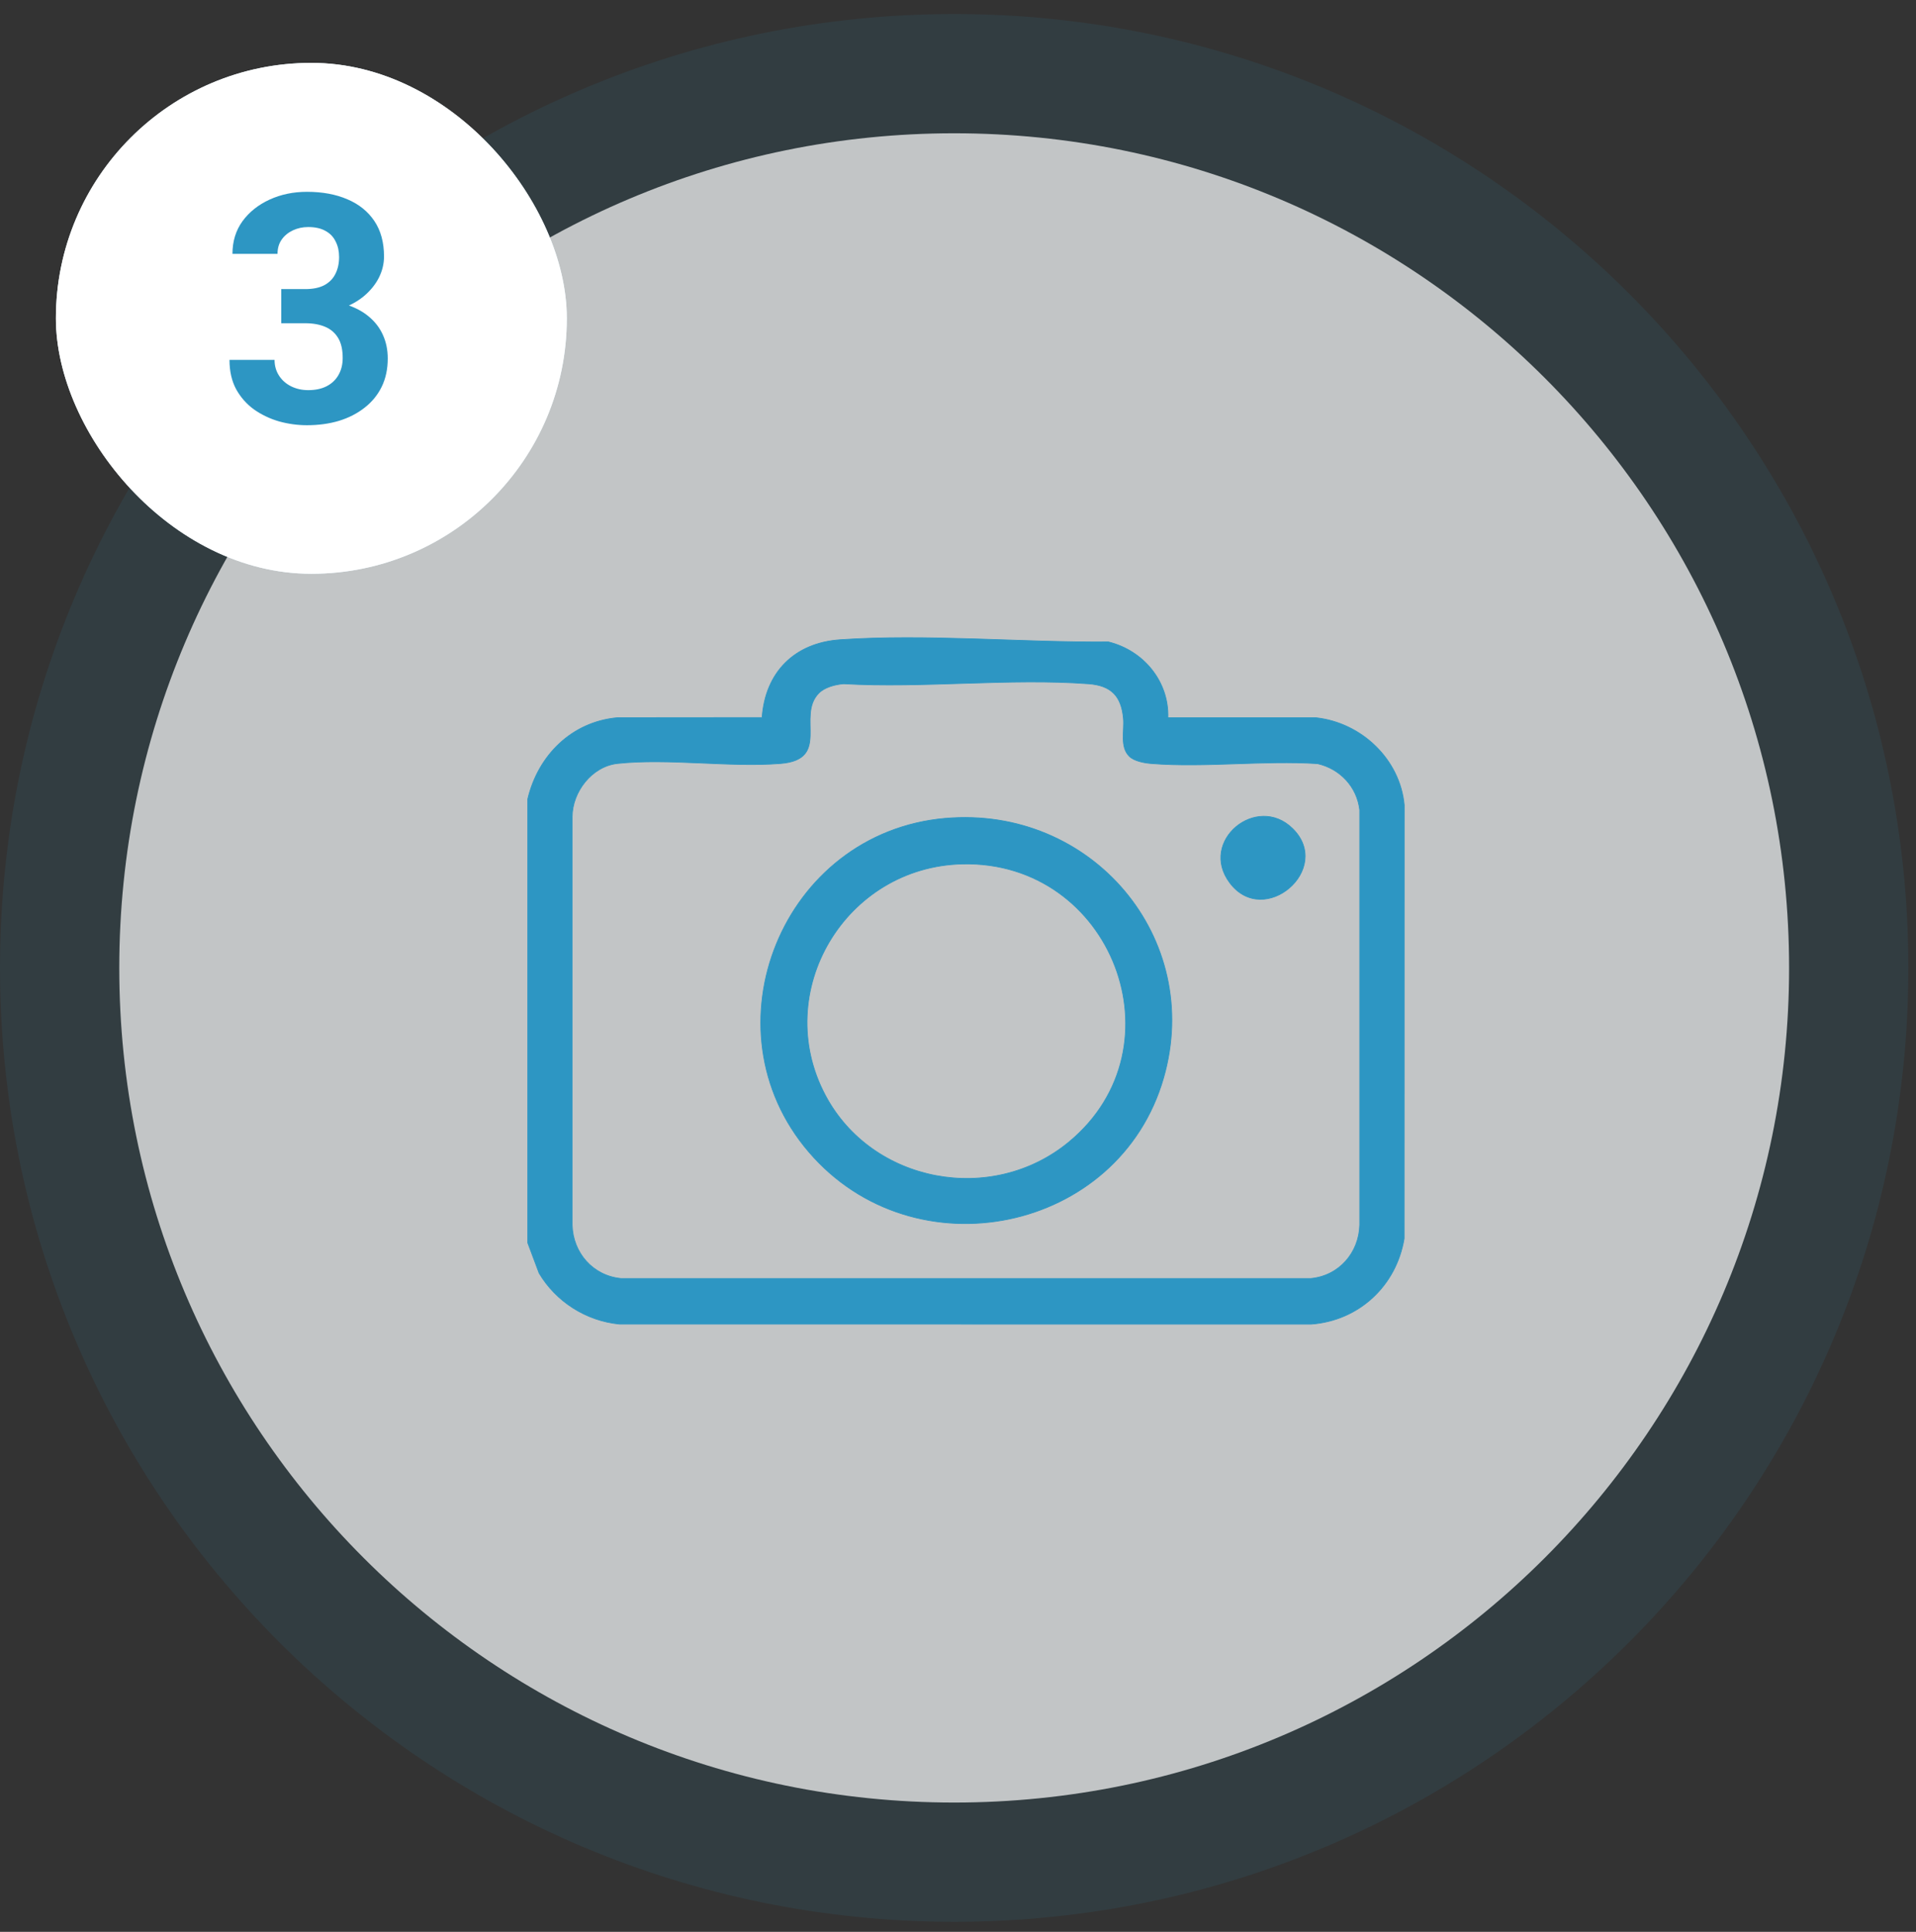
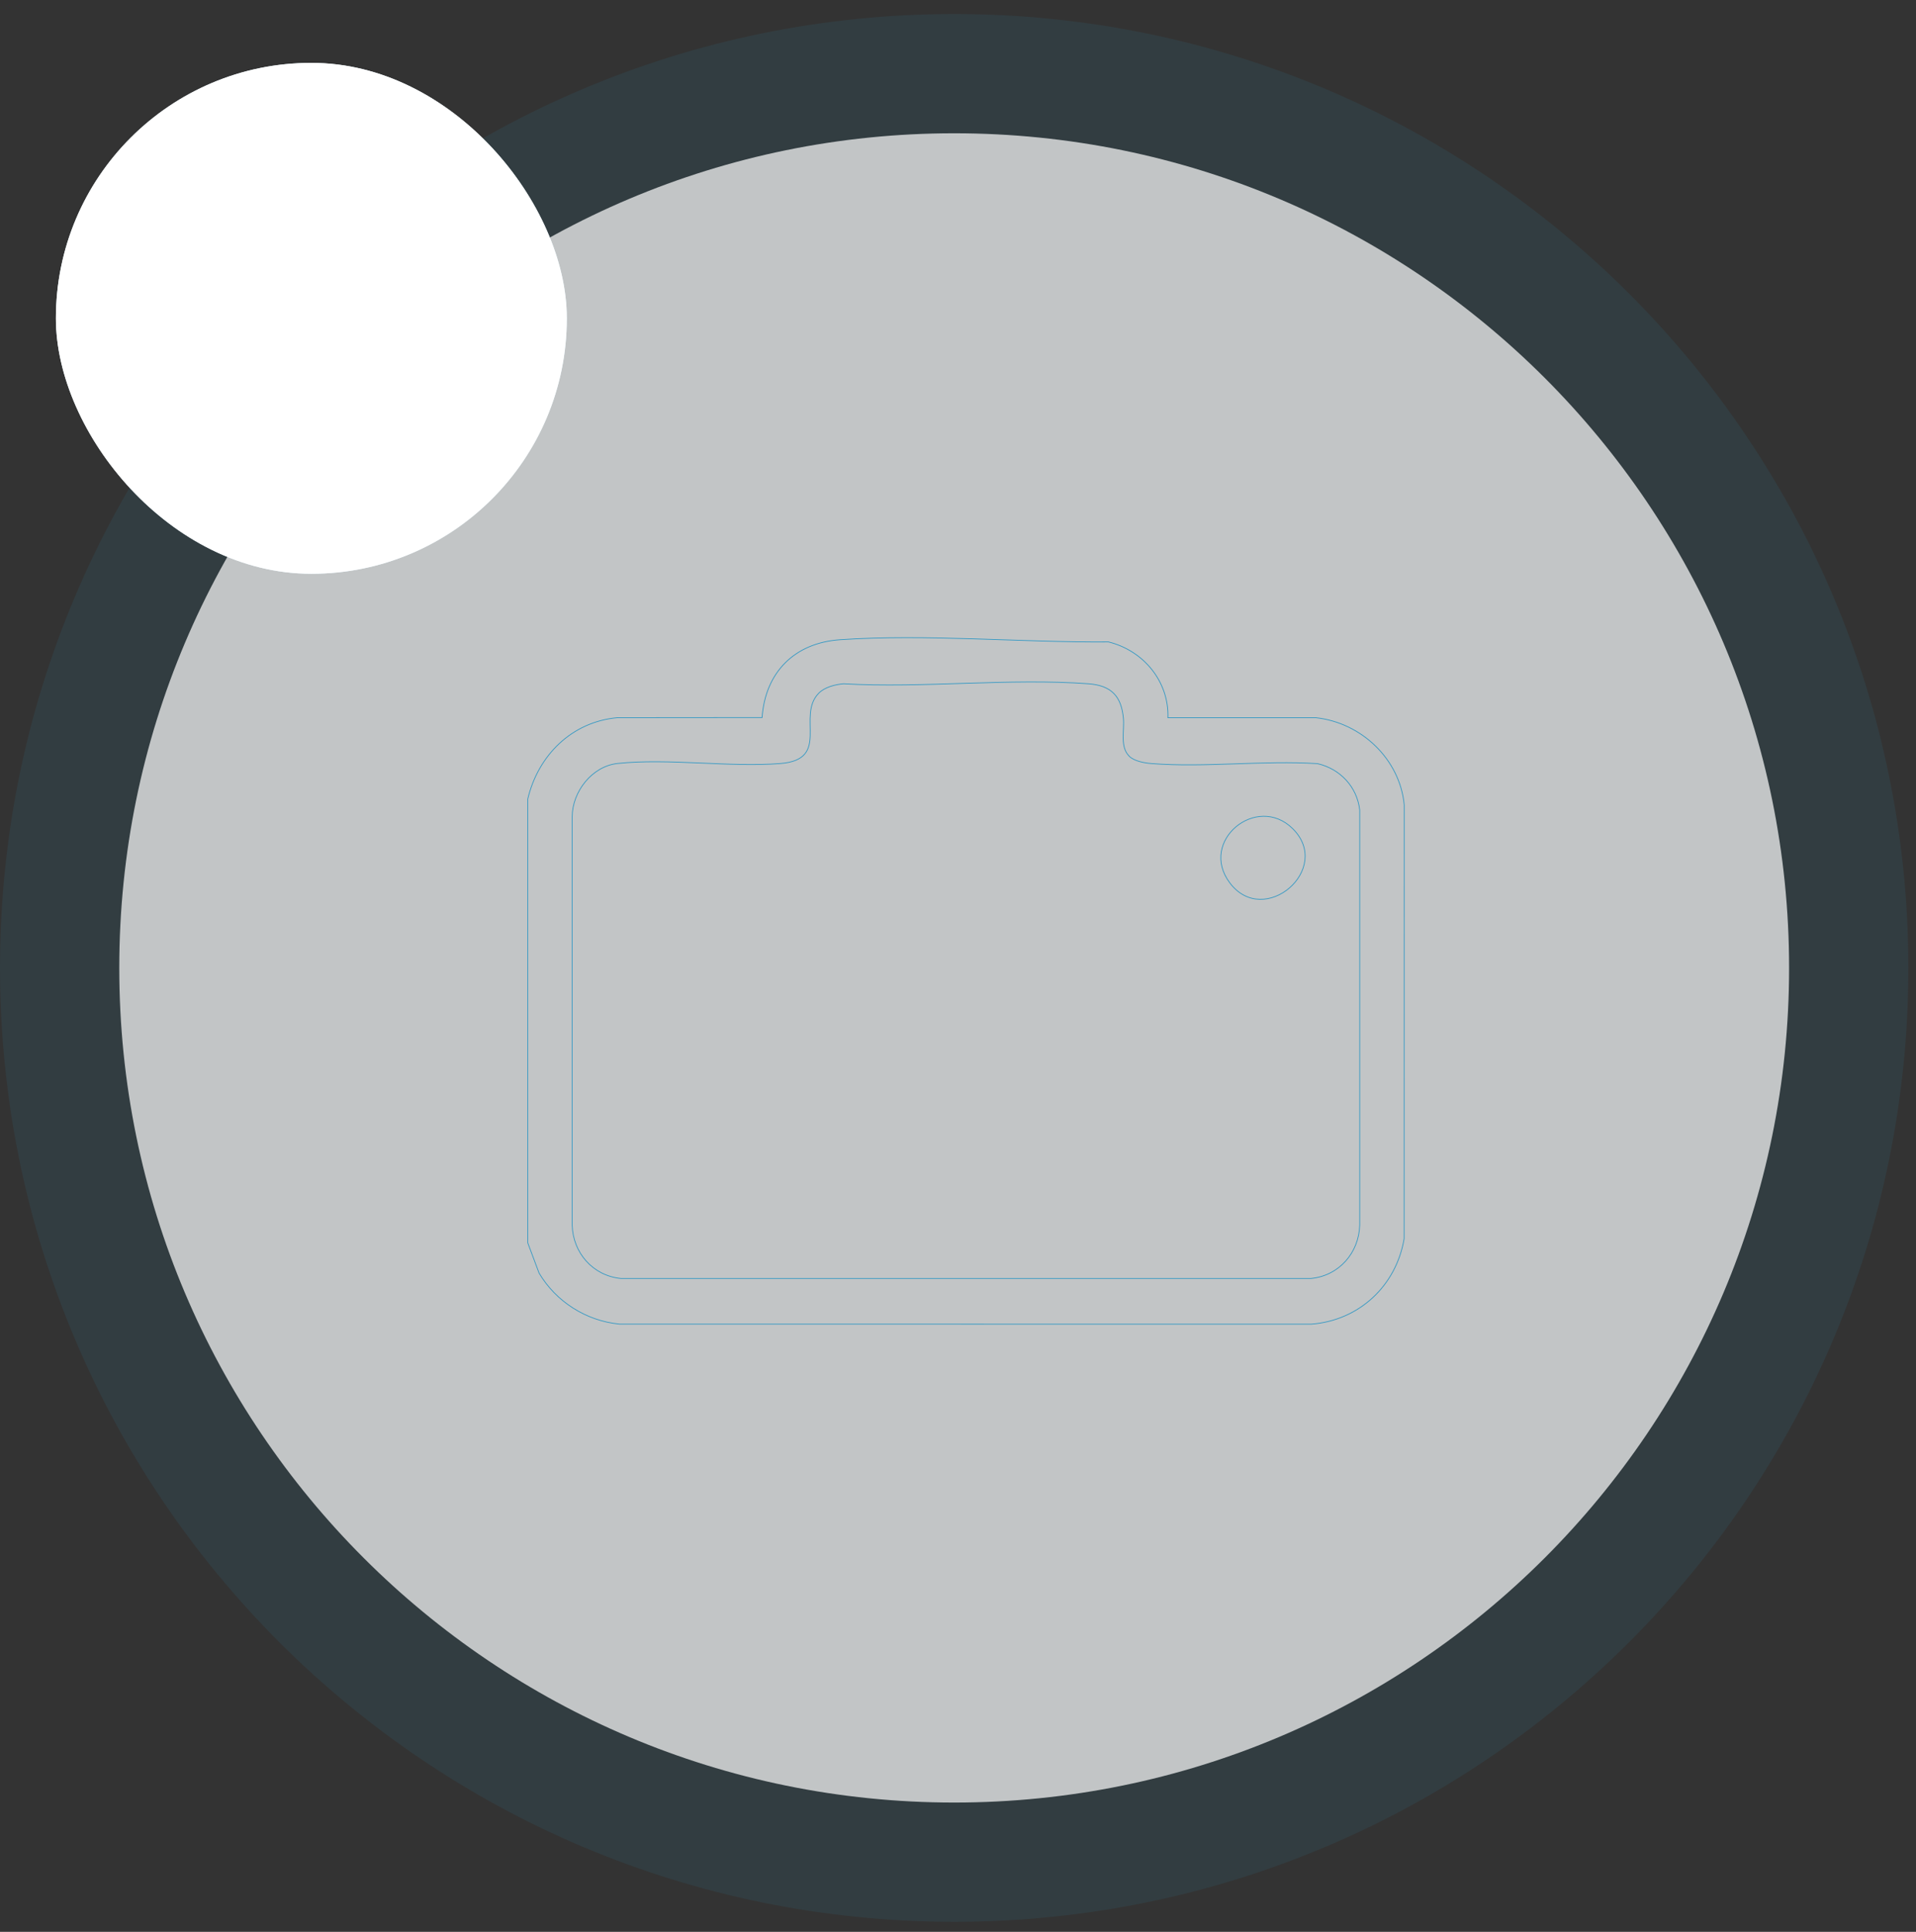
<svg xmlns="http://www.w3.org/2000/svg" width="120" height="121" viewBox="0 0 120 121" fill="none">
  <rect x="0" y="0" width="120" height="121" fill="#333333" stroke="none" />
  <g clip-path="url(#clip0_8488_30167)">
    <path opacity="0.1" d="M59.761 120.368C92.766 120.368 119.522 93.619 119.522 60.623C119.522 27.627 92.766 0.879 59.761 0.879C26.756 0.879 0 27.627 0 60.623C0 93.619 26.756 120.368 59.761 120.368Z" fill="url(#paint0_linear_8488_30167)" />
    <path opacity="0.7" d="M59.761 112.9C88.64 112.9 112.052 89.496 112.052 60.624C112.052 31.753 88.64 8.348 59.761 8.348C30.881 8.348 7.47 31.753 7.47 60.624C7.47 89.496 30.881 112.9 59.761 112.9Z" fill="white" />
-     <path d="M33.054 50.047C33.693 47.329 35.799 45.205 38.678 44.951L47.73 44.943C47.93 42.118 49.749 40.267 52.615 40.069C58.012 39.696 63.993 40.25 69.422 40.206C71.623 40.747 73.218 42.686 73.148 44.954H82.42C85.271 45.266 87.677 47.556 87.947 50.413L87.942 77.577C87.455 80.516 85.129 82.719 82.105 82.939L38.791 82.933C36.696 82.727 34.82 81.52 33.763 79.74L33.054 77.846V50.047ZM70.72 47.358C70.136 46.782 70.427 45.76 70.361 45.009C70.235 43.6 69.601 42.933 68.169 42.828C63.222 42.463 57.825 43.113 52.829 42.828C52.304 42.873 51.654 43.037 51.279 43.417C49.865 44.852 52.068 47.574 48.87 47.823C45.671 48.073 41.854 47.479 38.68 47.819C37.07 47.991 35.841 49.597 35.836 51.158V76.735C35.885 78.47 37.132 79.907 38.892 80.076H82.103C83.867 79.906 85.11 78.467 85.159 76.735V50.733C84.994 49.286 83.937 48.155 82.518 47.83C79.142 47.613 75.463 48.087 72.125 47.825C71.678 47.79 71.04 47.678 70.718 47.361L70.72 47.358Z" fill="#2D96C3" />
-     <path d="M59.21 51.255C68.364 50.454 75.406 58.742 72.874 67.521C70.081 77.211 57.255 79.851 50.658 72.153C44.028 64.418 48.998 52.147 59.21 51.253V51.255ZM60.285 54.114C52.923 54.276 48.269 62.133 51.687 68.593C54.606 74.109 62.122 75.521 66.952 71.523C74.151 65.563 69.632 53.906 60.283 54.114H60.285Z" fill="#2D96C3" />
-     <path d="M80.957 51.897C83.516 54.421 79.178 58.154 77.028 55.303C75.05 52.681 78.711 49.683 80.957 51.897Z" fill="#2D96C3" />
    <path d="M33.054 50.047C33.693 47.329 35.799 45.205 38.678 44.951L47.73 44.943C47.93 42.118 49.749 40.267 52.615 40.069C58.012 39.696 63.993 40.25 69.422 40.206C71.623 40.747 73.218 42.686 73.148 44.954H82.42C85.271 45.266 87.677 47.556 87.947 50.413L87.942 77.577C87.455 80.516 85.129 82.719 82.105 82.939L38.791 82.933C36.696 82.727 34.82 81.52 33.763 79.74L33.054 77.846V50.047ZM70.72 47.358C70.136 46.782 70.427 45.76 70.361 45.009C70.235 43.6 69.601 42.933 68.169 42.828C63.222 42.463 57.825 43.113 52.829 42.828C52.304 42.873 51.654 43.037 51.279 43.417C49.865 44.852 52.068 47.574 48.87 47.823C45.671 48.073 41.854 47.479 38.68 47.819C37.07 47.991 35.841 49.597 35.836 51.158V76.735C35.885 78.47 37.132 79.907 38.892 80.076H82.103C83.867 79.906 85.11 78.467 85.159 76.735V50.733C84.994 49.286 83.937 48.155 82.518 47.83C79.142 47.613 75.463 48.087 72.125 47.825C71.678 47.79 71.04 47.678 70.718 47.361L70.72 47.358Z" stroke="#2D96C3" stroke-width="0.045" stroke-miterlimit="10" />
-     <path d="M59.21 51.255C68.364 50.454 75.406 58.742 72.874 67.521C70.081 77.211 57.255 79.851 50.658 72.153C44.028 64.418 48.998 52.147 59.21 51.253V51.255ZM60.285 54.114C52.923 54.276 48.269 62.133 51.687 68.593C54.606 74.109 62.122 75.521 66.952 71.523C74.151 65.563 69.632 53.906 60.283 54.114H60.285Z" stroke="#2D96C3" stroke-width="0.045" stroke-miterlimit="10" />
    <path d="M80.957 51.897C83.516 54.421 79.178 58.154 77.028 55.303C75.05 52.681 78.711 49.683 80.957 51.897Z" stroke="#2D96C3" stroke-width="0.045" stroke-miterlimit="10" />
    <rect x="3.5" y="3.938" width="32" height="32" rx="16" fill="#E1F5FE" />
    <rect x="3.5" y="3.938" width="32" height="32" rx="16" fill="white" />
-     <path d="M17.615 18.107H19.119C19.601 18.107 19.998 18.026 20.311 17.863C20.623 17.694 20.854 17.46 21.004 17.16C21.16 16.854 21.238 16.499 21.238 16.096C21.238 15.731 21.167 15.409 21.023 15.129C20.887 14.842 20.675 14.621 20.389 14.465C20.102 14.302 19.741 14.221 19.305 14.221C18.96 14.221 18.641 14.289 18.348 14.426C18.055 14.562 17.82 14.755 17.645 15.002C17.469 15.249 17.381 15.549 17.381 15.9H14.559C14.559 15.119 14.767 14.439 15.184 13.859C15.607 13.28 16.173 12.828 16.883 12.502C17.592 12.176 18.374 12.014 19.227 12.014C20.19 12.014 21.033 12.17 21.756 12.482C22.479 12.788 23.042 13.241 23.445 13.84C23.849 14.439 24.051 15.181 24.051 16.066C24.051 16.516 23.947 16.952 23.738 17.375C23.53 17.792 23.23 18.169 22.84 18.508C22.456 18.84 21.987 19.107 21.434 19.309C20.88 19.504 20.259 19.602 19.568 19.602H17.615V18.107ZM17.615 20.246V18.791H19.568C20.343 18.791 21.023 18.879 21.609 19.055C22.195 19.23 22.687 19.484 23.084 19.816C23.481 20.142 23.781 20.529 23.982 20.979C24.184 21.421 24.285 21.913 24.285 22.453C24.285 23.117 24.158 23.71 23.904 24.23C23.65 24.745 23.292 25.181 22.83 25.539C22.374 25.897 21.84 26.171 21.229 26.359C20.616 26.542 19.949 26.633 19.227 26.633C18.628 26.633 18.038 26.551 17.459 26.389C16.886 26.219 16.365 25.969 15.896 25.637C15.434 25.298 15.063 24.875 14.783 24.367C14.51 23.853 14.373 23.244 14.373 22.541H17.195C17.195 22.906 17.287 23.231 17.469 23.518C17.651 23.804 17.902 24.029 18.221 24.191C18.546 24.354 18.908 24.436 19.305 24.436C19.754 24.436 20.138 24.354 20.457 24.191C20.783 24.022 21.03 23.788 21.199 23.488C21.375 23.182 21.463 22.828 21.463 22.424C21.463 21.903 21.369 21.486 21.18 21.174C20.991 20.855 20.721 20.62 20.369 20.471C20.018 20.321 19.601 20.246 19.119 20.246H17.615Z" fill="#2D96C3" />
  </g>
  <defs>
    <linearGradient id="paint0_linear_8488_30167" x1="0" y1="0.879" x2="11948.9" y2="11953.1" gradientUnits="userSpaceOnUse">
      <stop stop-color="#2D96C3" />
      <stop offset="1" stop-color="#1A5C7A" />
    </linearGradient>
    <clipPath id="clip0_8488_30167">
      <rect width="120" height="120" fill="white" transform="translate(0 0.879)" />
    </clipPath>
  </defs>
</svg>